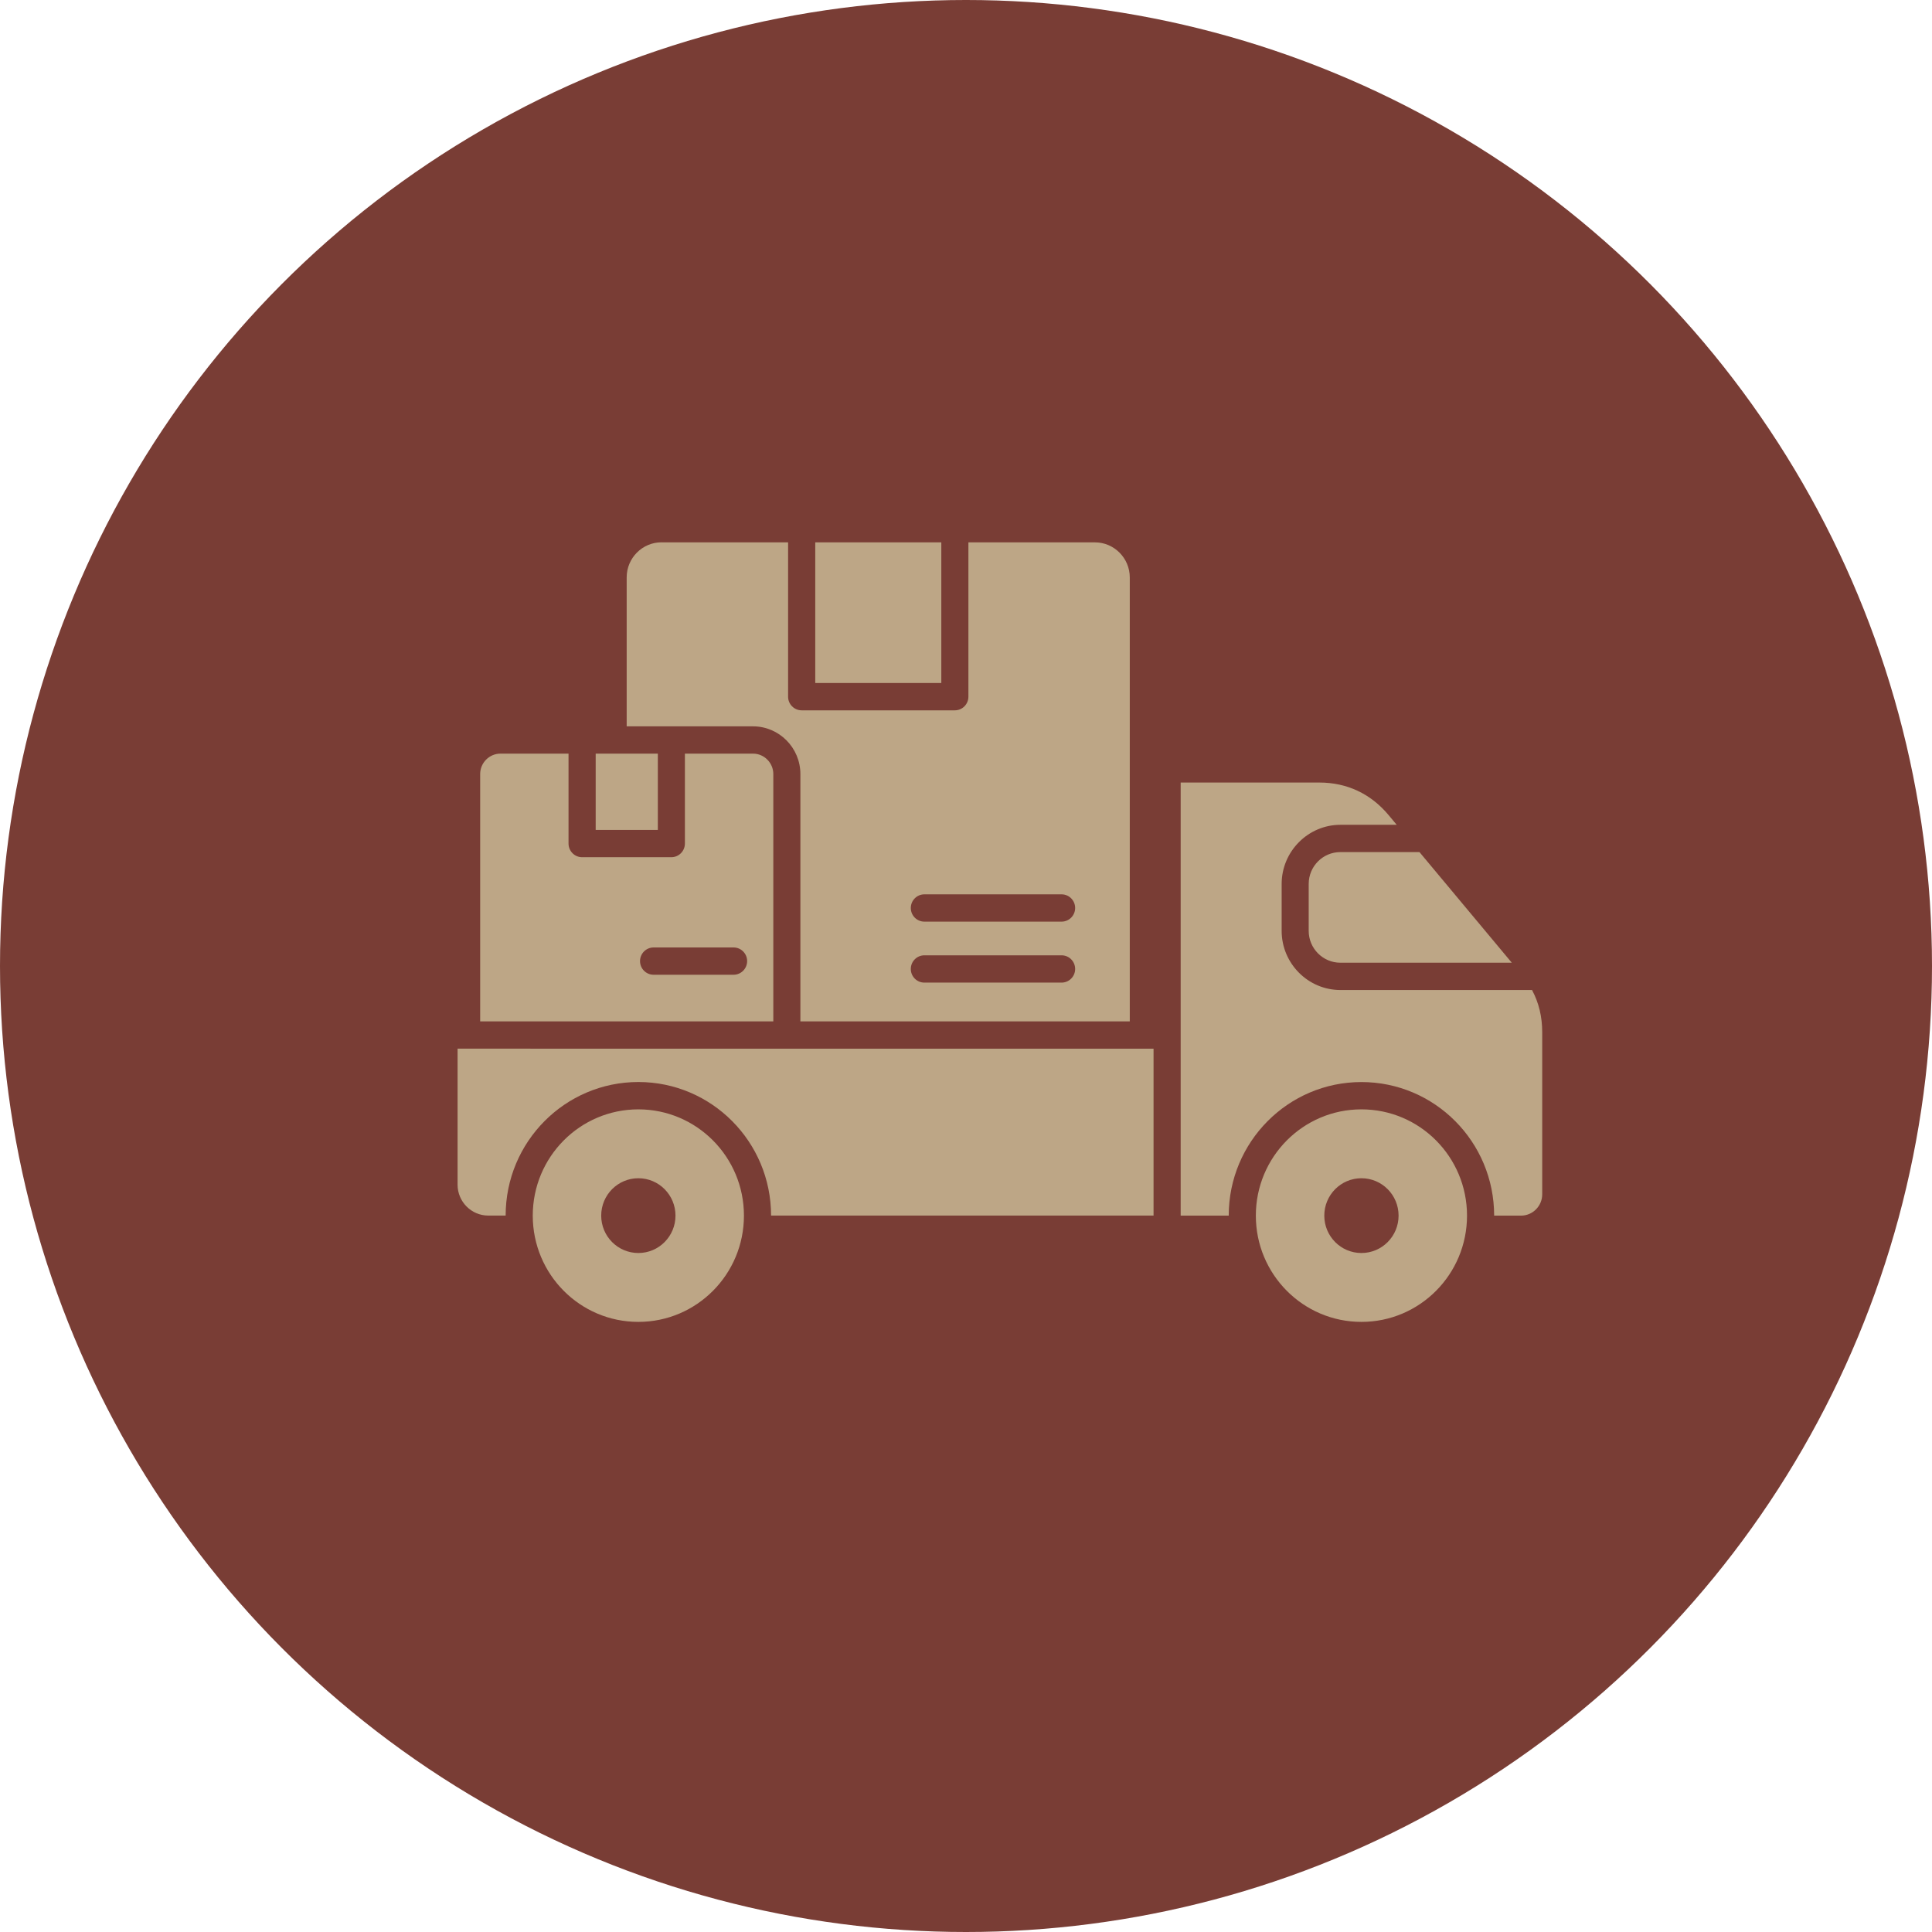
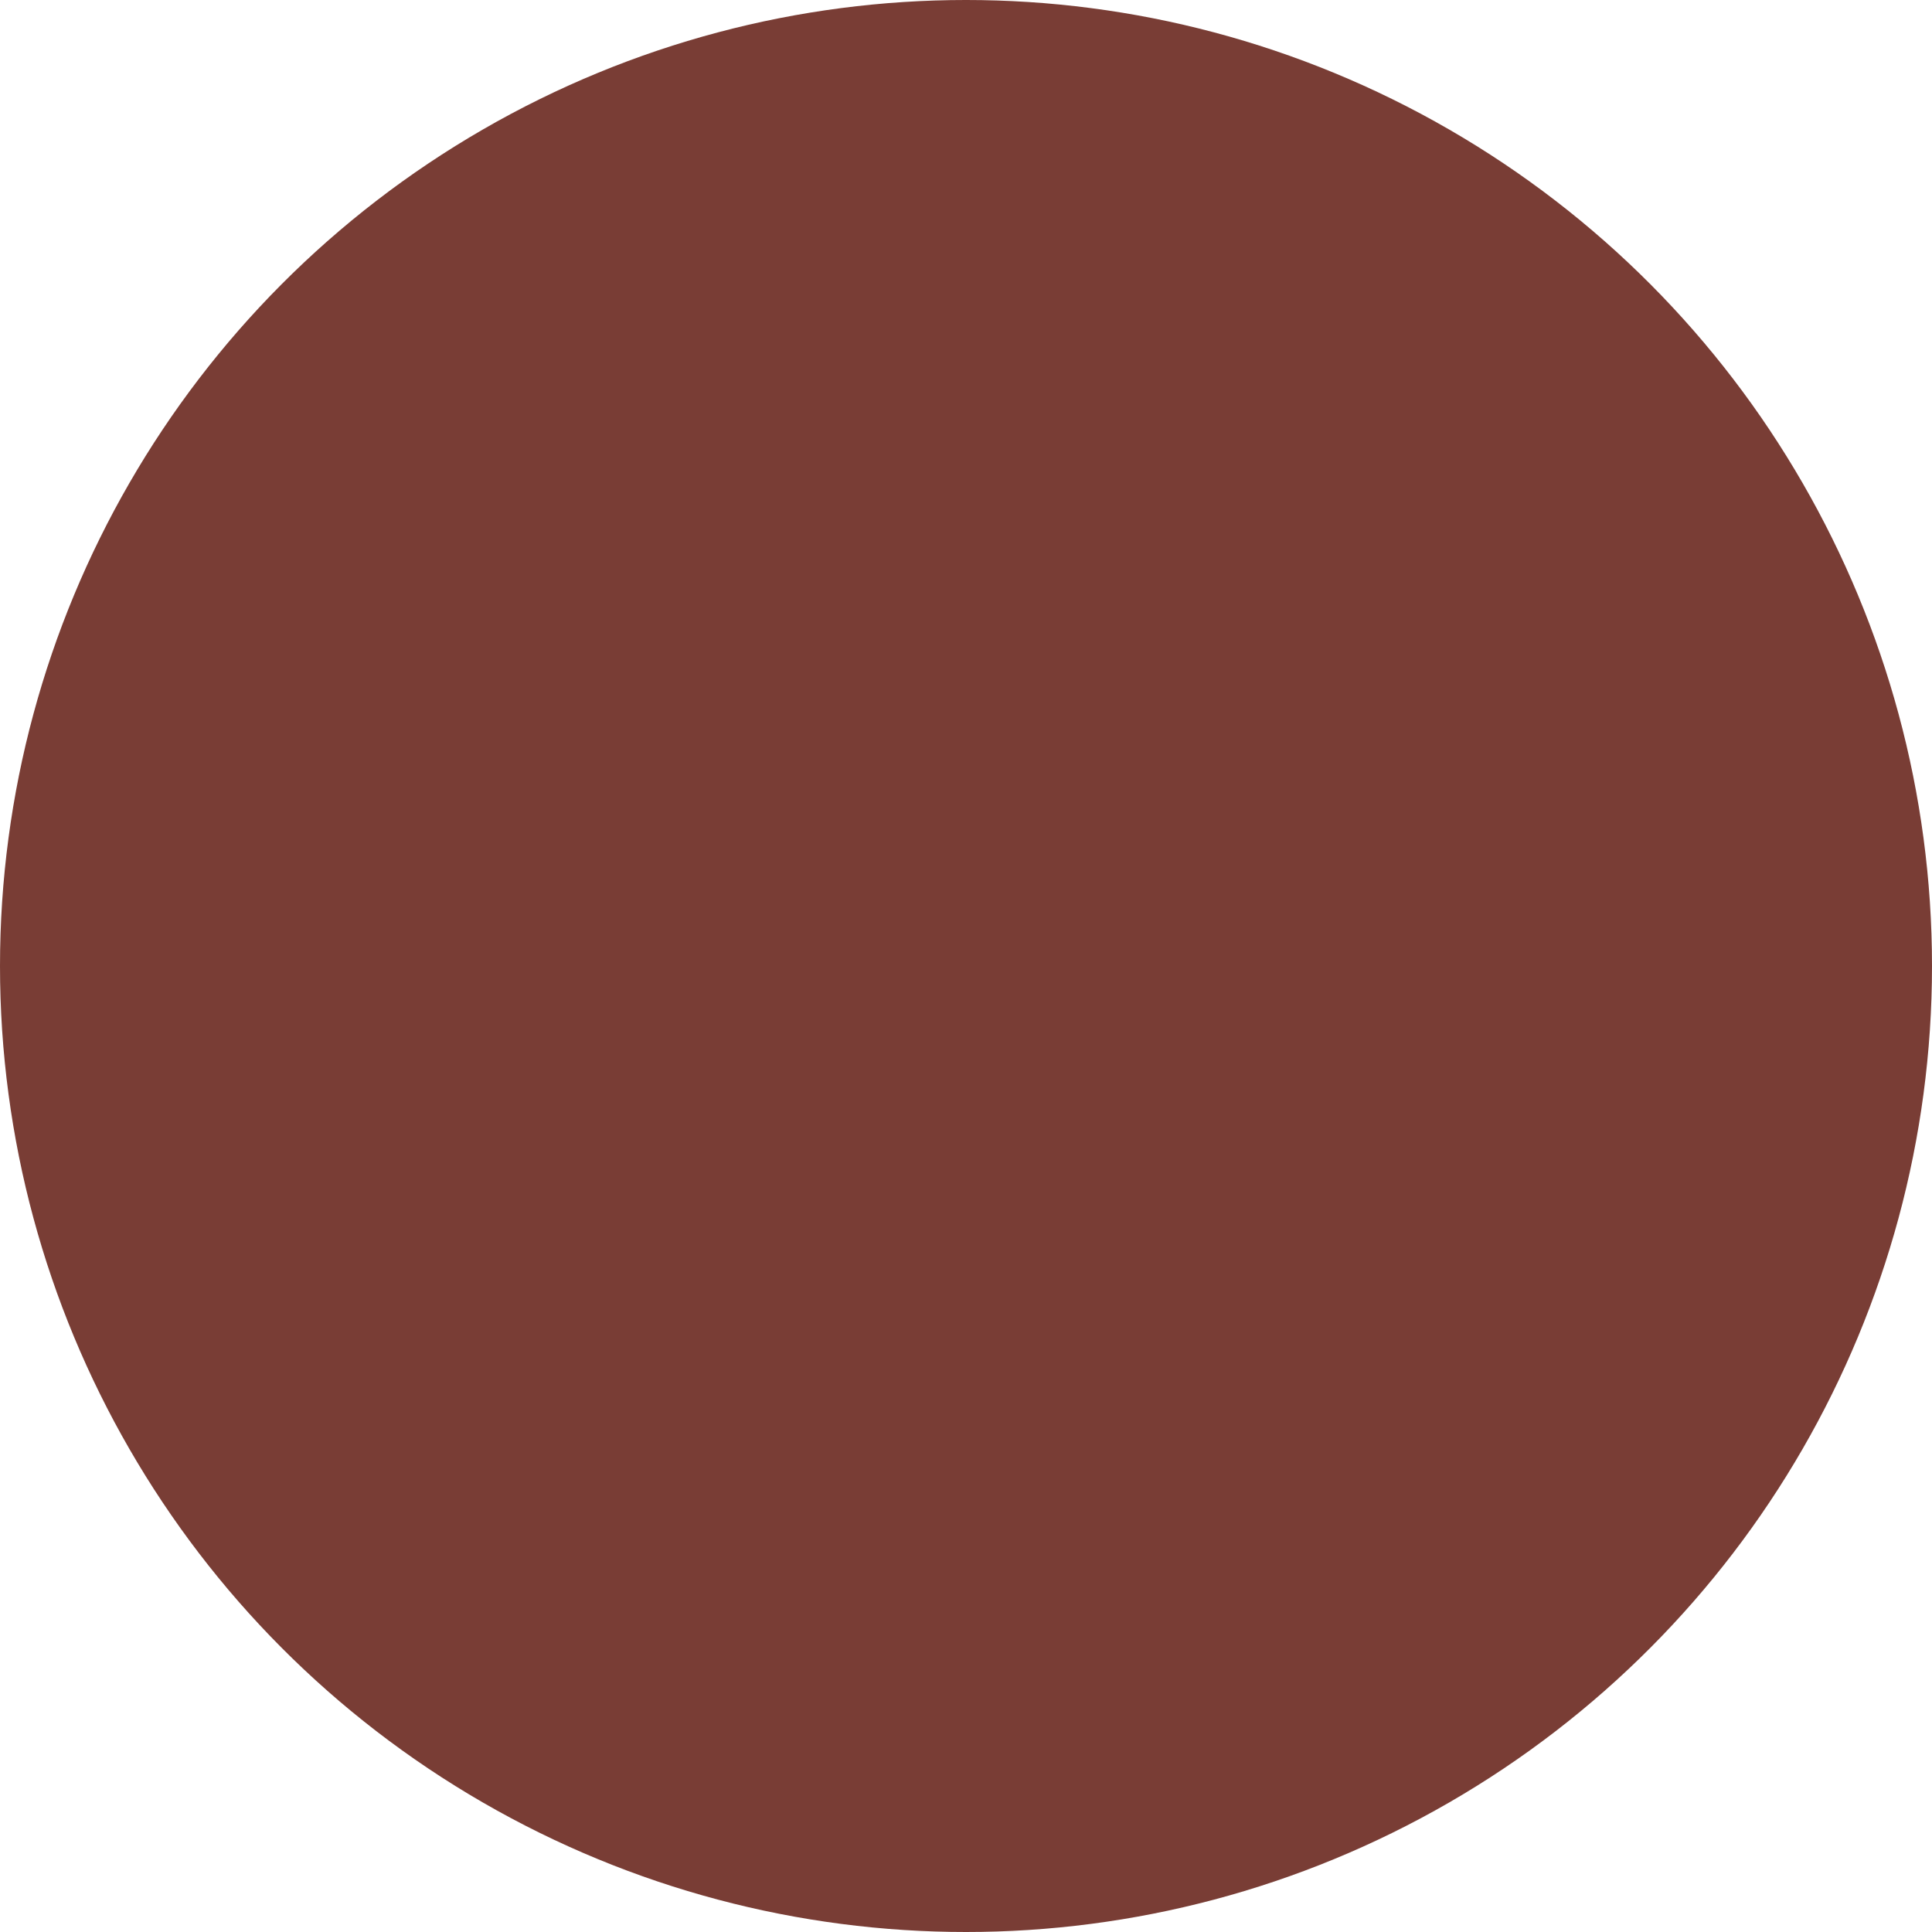
<svg xmlns="http://www.w3.org/2000/svg" width="144" height="144" viewBox="0 0 144 144" fill="none">
  <circle cx="72" cy="72" r="72" fill="#793D35" />
-   <path fill-rule="evenodd" clip-rule="evenodd" d="M49.305 40.425H58.74V51.927C58.74 52.489 59.193 52.944 59.751 52.944H71.168C71.726 52.944 72.179 52.489 72.179 51.927V40.425H81.614C83.039 40.425 84.207 41.601 84.207 43.035V76.127H59.656V57.693C59.656 55.733 58.07 54.137 56.123 54.137H46.709V43.031C46.709 41.593 47.878 40.421 49.302 40.421L49.305 40.425ZM101.473 82.685C105.821 82.685 109.343 86.23 109.343 90.606C109.343 94.981 105.821 98.526 101.473 98.526C97.126 98.526 93.603 94.981 93.603 90.606C93.603 86.23 97.126 82.685 101.473 82.685ZM101.473 87.819C99.943 87.819 98.705 89.066 98.705 90.606C98.705 92.145 99.943 93.392 101.473 93.392C103.003 93.392 104.242 92.145 104.242 90.606C104.242 89.066 103.003 87.819 101.473 87.819ZM47.579 87.819C49.109 87.819 50.347 89.066 50.347 90.606C50.347 92.145 49.109 93.392 47.579 93.392C46.049 93.392 44.81 92.145 44.81 90.606C44.81 89.066 46.049 87.819 47.579 87.819ZM47.579 82.685C43.231 82.685 39.709 86.23 39.709 90.606C39.709 94.981 43.231 98.526 47.579 98.526C51.926 98.526 55.449 94.981 55.449 90.606C55.449 86.23 51.926 82.685 47.579 82.685ZM85.979 90.606V78.164L34.105 78.161V88.299C34.105 89.567 35.133 90.602 36.393 90.602H37.688C37.688 85.104 42.116 80.647 47.579 80.647C53.042 80.647 57.471 85.103 57.471 90.602H85.979L85.979 90.606ZM88 58.325V90.606H91.582C91.582 85.107 96.01 80.65 101.473 80.65C106.937 80.65 111.365 85.107 111.365 90.606H113.368C114.239 90.606 114.947 89.892 114.947 89.016V76.936C114.947 75.781 114.698 74.743 114.189 73.79H99.906C97.495 73.79 95.527 71.808 95.527 69.382V65.883C95.527 63.46 97.499 61.476 99.906 61.476H104.102L103.492 60.745C102.165 59.159 100.393 58.326 98.334 58.326L88 58.325ZM105.799 63.51L112.68 71.755H99.901C98.602 71.755 97.543 70.689 97.543 69.382V65.883C97.543 64.573 98.599 63.51 99.901 63.51H105.799ZM37.301 56.171C36.47 56.171 35.789 56.856 35.789 57.693V76.127H57.638V57.693C57.638 56.856 56.957 56.171 56.125 56.171H51.048V62.874C51.048 63.435 50.596 63.891 50.038 63.891H43.385C42.827 63.891 42.375 63.435 42.375 62.874V56.171H37.298H37.301ZM44.399 56.171V61.857H49.031V56.171H44.399ZM54.676 70.618H48.715C48.157 70.618 47.704 71.073 47.704 71.635C47.704 72.196 48.157 72.652 48.715 72.652H54.676C55.234 72.652 55.687 72.196 55.687 71.635C55.687 71.073 55.234 70.618 54.676 70.618ZM60.764 40.422V50.906H70.16V40.422H60.764ZM79.125 66.659H68.896C68.338 66.659 67.886 67.115 67.886 67.676C67.886 68.237 68.338 68.693 68.896 68.693H79.125C79.683 68.693 80.135 68.237 80.135 67.676C80.135 67.115 79.683 66.659 79.125 66.659ZM79.125 71.204H68.896C68.338 71.204 67.886 71.659 67.886 72.221C67.886 72.782 68.338 73.238 68.896 73.238H79.125C79.683 73.238 80.135 72.782 80.135 72.221C80.135 71.659 79.683 71.204 79.125 71.204Z" fill="#BDA686" />
</svg>